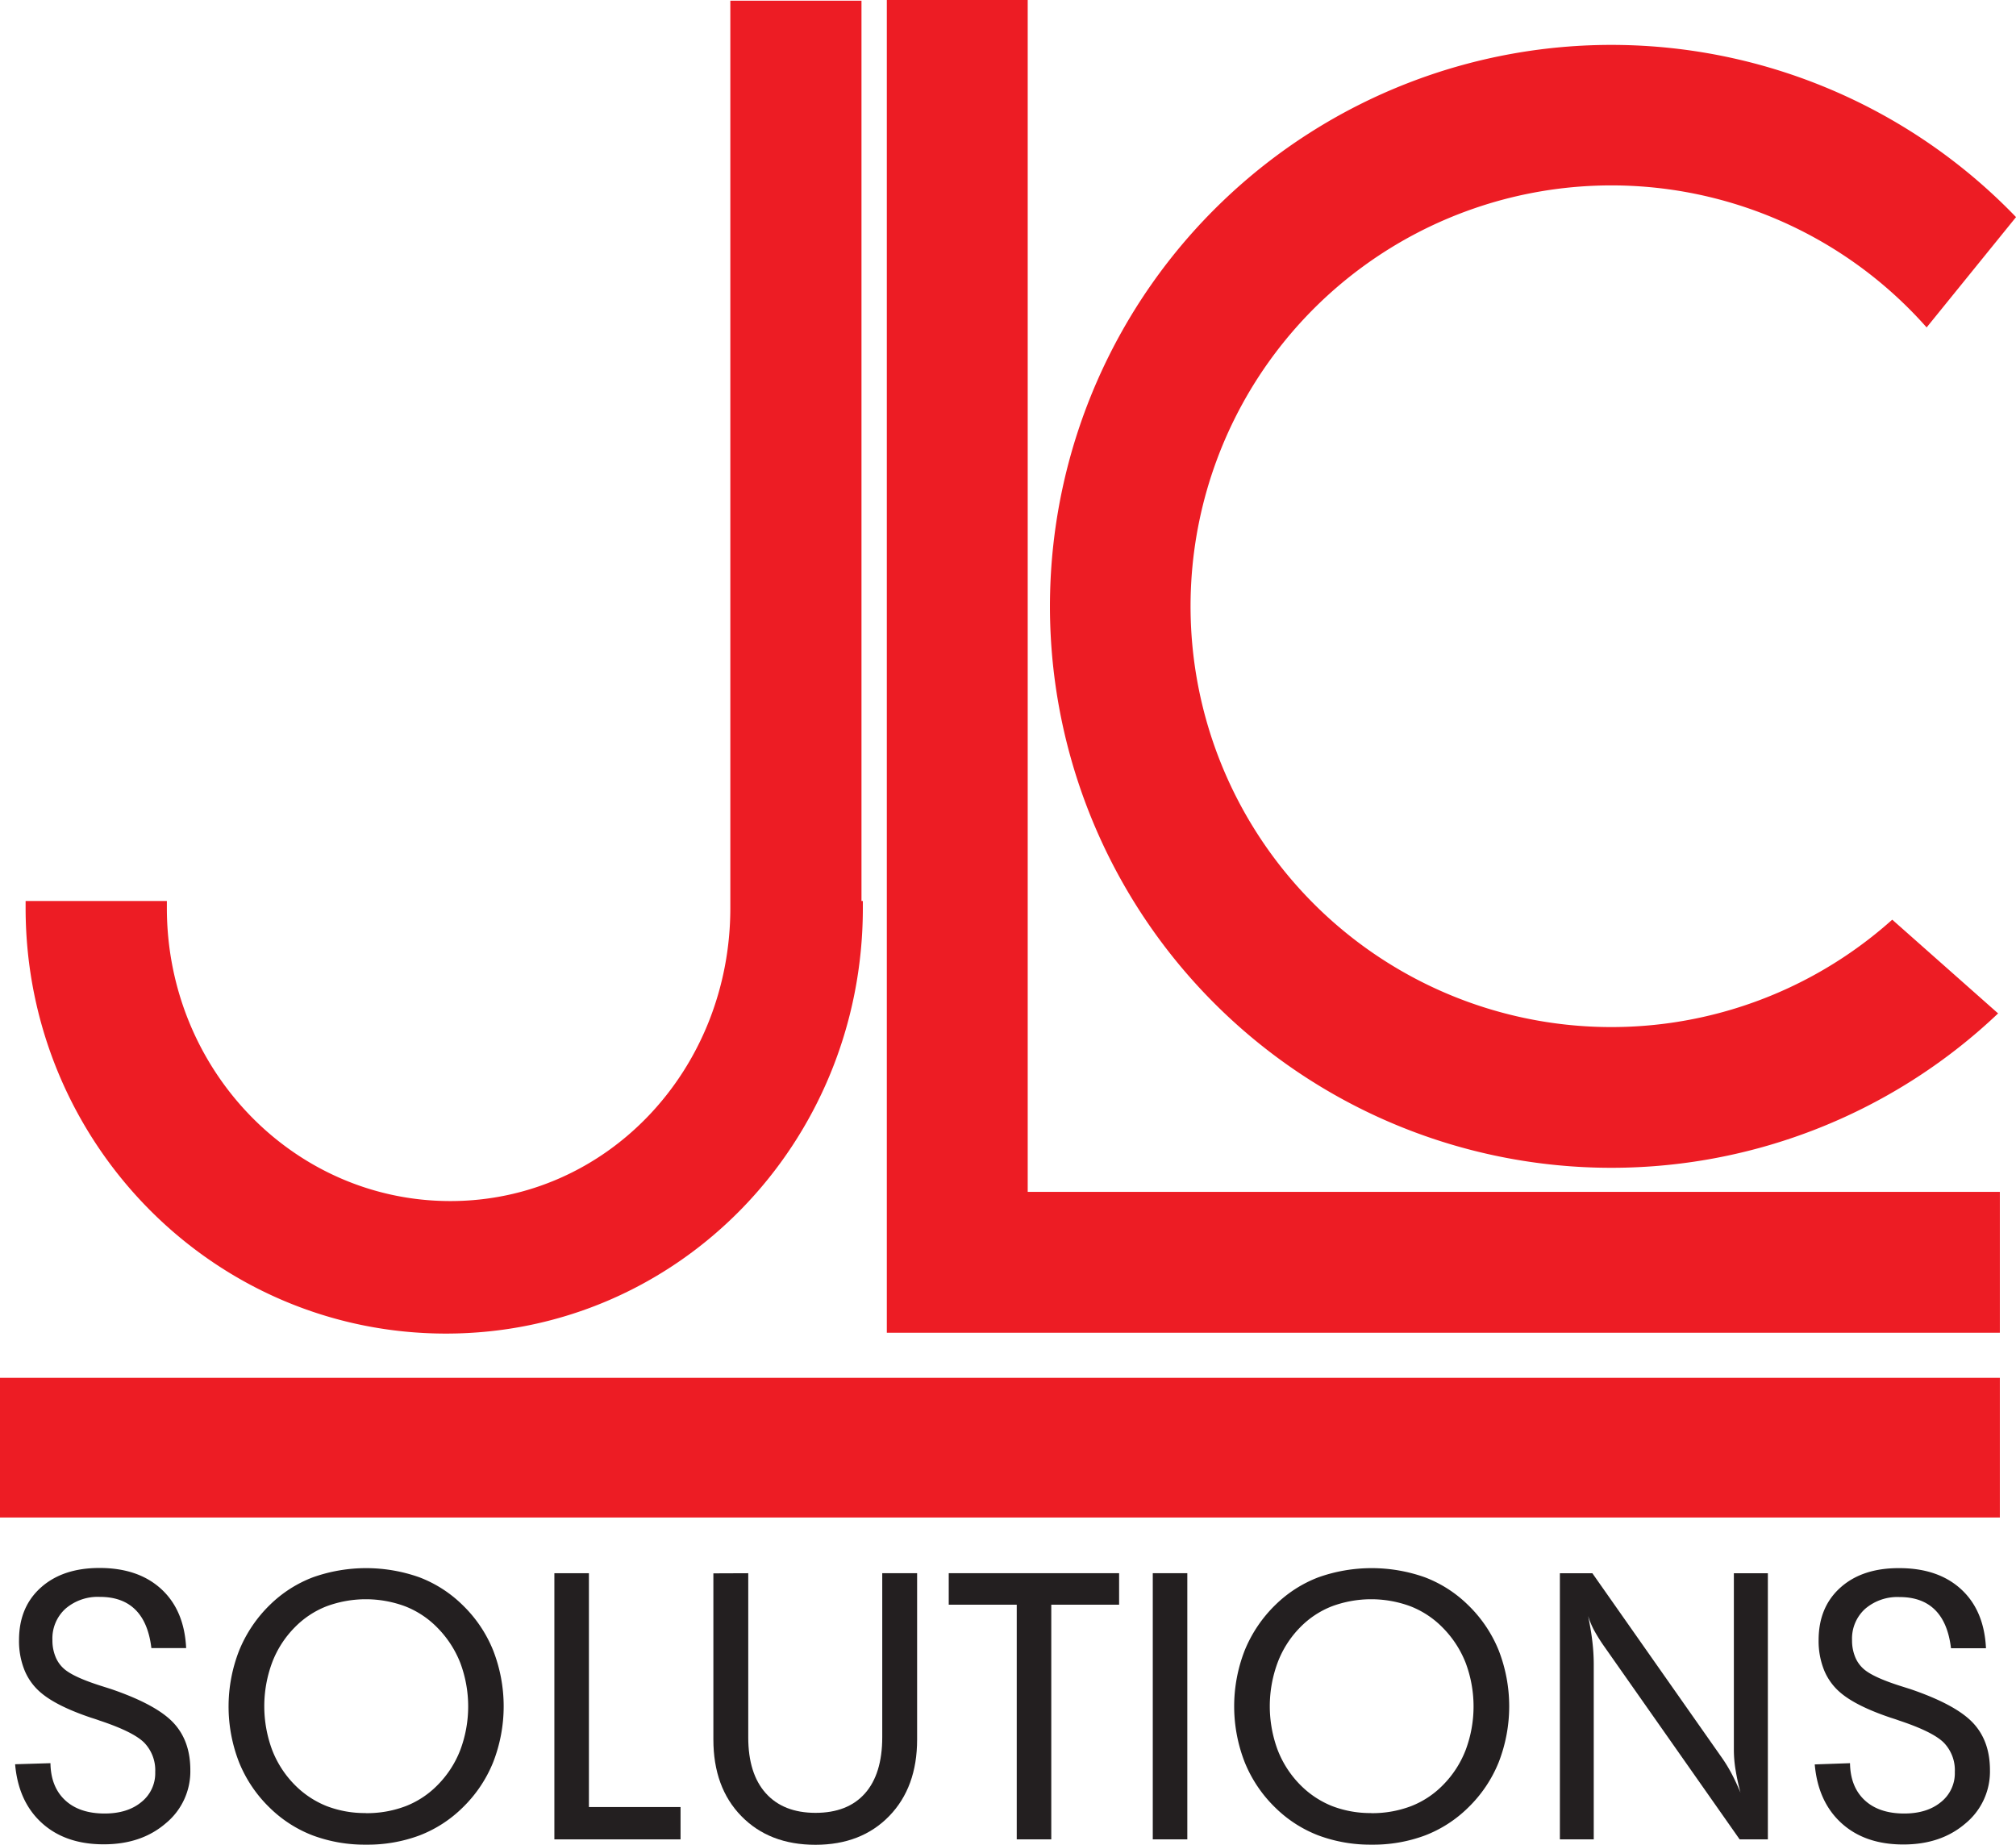
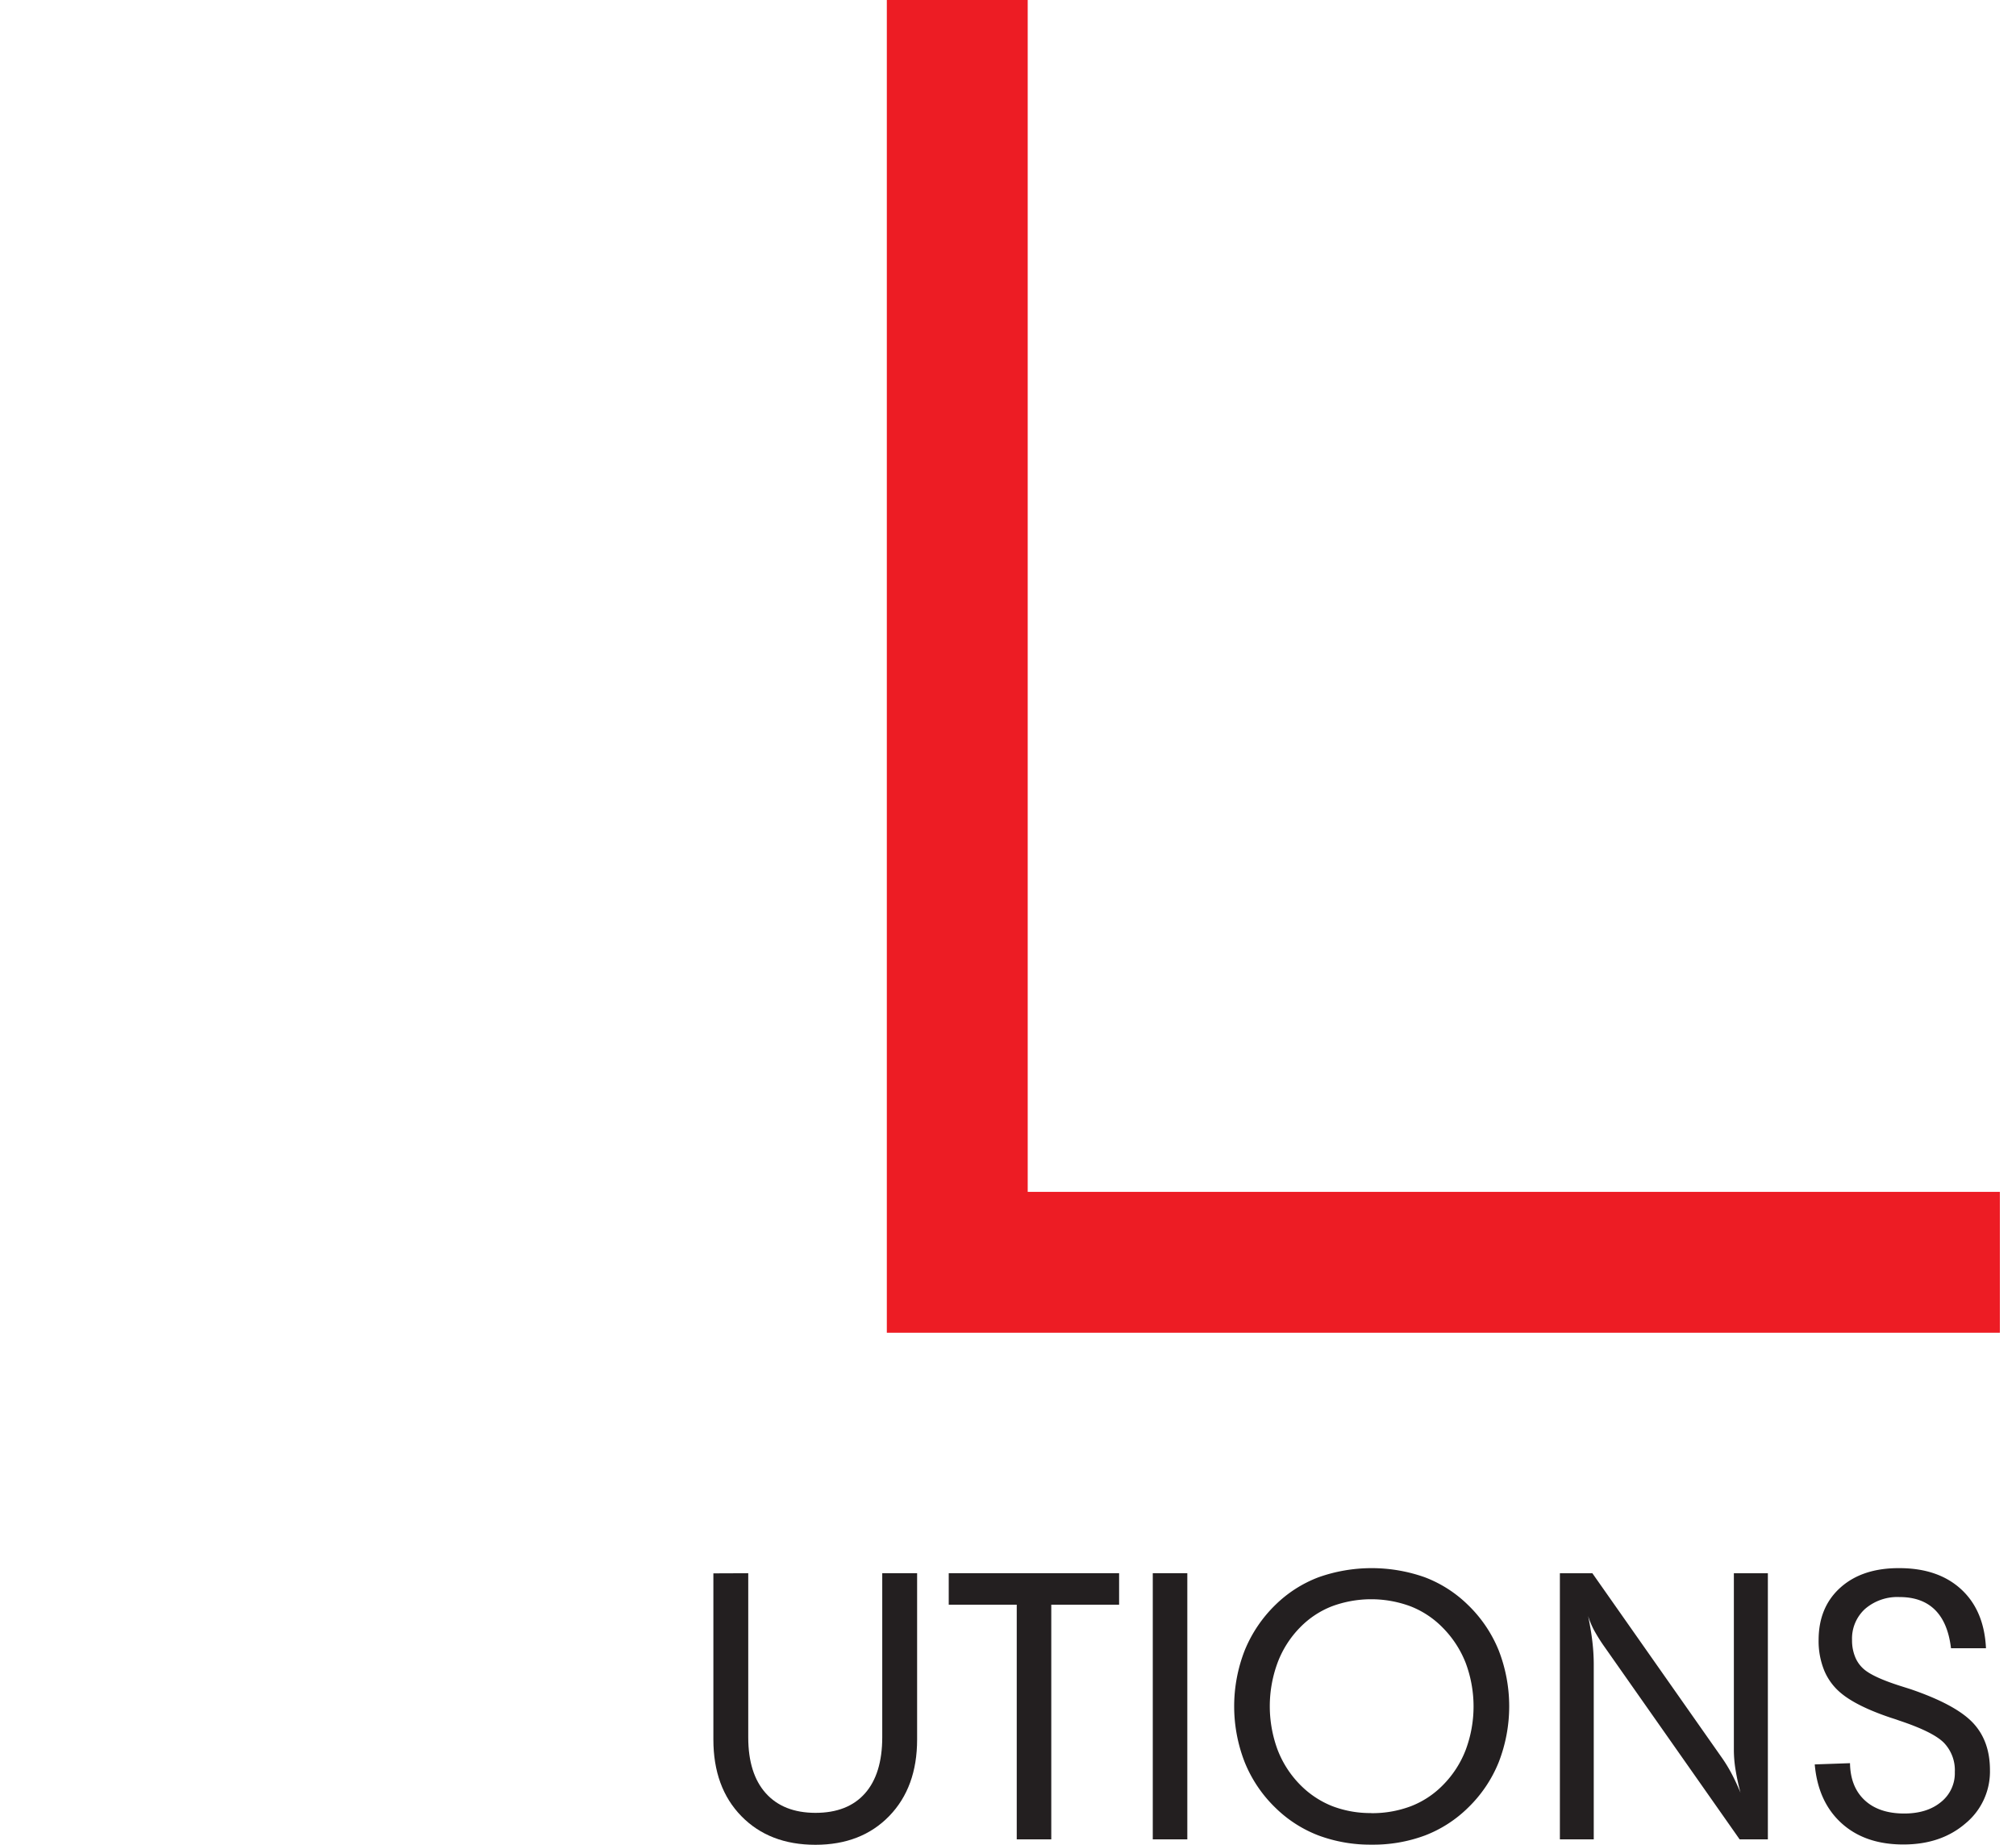
<svg xmlns="http://www.w3.org/2000/svg" id="Layer_1" data-name="Layer 1" viewBox="0 0 603.01 551.76">
  <defs>
    <style>.cls-1{fill:#ed1c24}.cls-2{fill:#231f20}</style>
  </defs>
  <path class="cls-1" d="M307.4 356.51V0h-42.14v398.65h332.92v-42.14H307.4z" />
-   <path class="cls-1" d="M572.9 282.77a125.88 125.88 0 1110.29-177.15l26.74-33a167.94 167.94 0 10-5.34 238.17l-.14-.08zM265 277.18h-.41V7.89h-39.23v271.39c0 48.42-36.92 87.66-83.75 87.66s-84.79-39.24-84.79-87.66v-2.1H14.57v2.1c0 70.31 56.3 127.3 125.75 127.3S265 349.59 265 279.28v-2.1" transform="translate(-6.91 -7.68)" />
-   <path class="cls-2" d="M22 535.08q.11 7.08 4.37 11.06t11.8 4q6.87 0 11-3.41a11 11 0 004.17-9 11.89 11.89 0 00-3.23-8.72q-3.23-3.3-13.45-6.69c-.55-.21-1.36-.48-2.45-.82q-10.12-3.4-14.85-7.32a17.39 17.39 0 01-5.06-6.77 23.15 23.15 0 01-1.7-9.15q0-9.87 6.54-15.72t17.52-5.85q11.64 0 18.51 6.33t7.42 17.63h-10.4q-.91-7.63-4.78-11.47t-10.63-3.84a14.79 14.79 0 00-10.28 3.53 12 12 0 00-3.91 9.39 12.78 12.78 0 001.06 5.31 9.47 9.47 0 003.11 3.84q3 2.19 10.17 4.48l3.15 1q13.44 4.59 18.6 10t5.16 14.24a20.09 20.09 0 01-7.33 15.92q-7.32 6.32-18.61 6.3-11.44 0-18.47-6.38t-8-17.57zm94.48 24.37a44.46 44.46 0 01-16-2.75 37.53 37.53 0 01-12.89-8.29 39.46 39.46 0 01-9.18-13.61 45.94 45.94 0 01.05-33.46 40.12 40.12 0 019.23-13.66 37.33 37.33 0 0112.82-8.2 47.62 47.62 0 0131.84 0 37.33 37.33 0 0112.82 8.2 39.34 39.34 0 019.25 13.66 46.07 46.07 0 010 33.46 39.46 39.46 0 01-9.18 13.61 37.54 37.54 0 01-12.87 8.29 44.34 44.34 0 01-16 2.75m-.1-9.42a32.63 32.63 0 0012-2.1 27.1 27.1 0 009.51-6.29 30.41 30.41 0 006.82-10.53 37.17 37.17 0 000-26 31.07 31.07 0 00-6.92-10.61 27.35 27.35 0 00-9.56-6.33 33.77 33.77 0 00-23.58 0 27 27 0 00-9.48 6.3A30.12 30.12 0 0088.3 505a37.53 37.53 0 000 26.09 30.41 30.41 0 006.82 10.53 27.92 27.92 0 009.48 6.29 31.86 31.86 0 0011.78 2.09z" transform="translate(-6.91 -7.68)" />
-   <path class="cls-2" d="M165.82 550.19v-79.61h10.33v69.94h27.41v9.67h-37.74z" />
  <path class="cls-2" d="M230.72 478.26v49.09q0 10.85 5.24 16.71t14.85 5.88q9.68 0 14.83-5.83t5.16-16.76v-49.09h10.43V528q0 14.29-8.34 22.89t-22.08 8.6q-13.78 0-22.15-8.57T220.29 528v-49.7z" transform="translate(-6.91 -7.68)" />
  <path class="cls-2" d="M304.12 550.19V480h-20.34v-9.42h50.96V480h-20.29v70.19h-10.33zm40.69-79.61h10.33v79.6h-10.33z" />
  <path class="cls-2" d="M417.24 559.45a44.46 44.46 0 01-15.95-2.75 37.53 37.53 0 01-12.89-8.29 39.46 39.46 0 01-9.18-13.61 45.94 45.94 0 010-33.46 40.12 40.12 0 019.23-13.66 37.33 37.33 0 0112.82-8.2 47.62 47.62 0 0131.84 0 37.33 37.33 0 0112.82 8.2 39.5 39.5 0 019.26 13.66 46.14 46.14 0 010 33.46 39.46 39.46 0 01-9.18 13.61 37.54 37.54 0 01-12.87 8.29 44.34 44.34 0 01-16 2.75m-.1-9.42a32.63 32.63 0 0011.95-2.1 27.1 27.1 0 009.51-6.29 30.41 30.41 0 006.82-10.53 37.17 37.17 0 000-26 31.07 31.07 0 00-6.92-10.61 27.44 27.44 0 00-9.56-6.33 33.77 33.77 0 00-23.58 0 27 27 0 00-9.48 6.3 30.12 30.12 0 00-6.72 10.53 37.53 37.53 0 000 26.09 30.41 30.41 0 006.82 10.53 27.92 27.92 0 009.48 6.29 31.82 31.82 0 0011.78 2.09zm56.45 7.84v-79.6h9.72l38.61 55a43.6 43.6 0 013 4.88q1.41 2.66 2.69 5.75a68.43 68.43 0 01-1.47-6.81 37.26 37.26 0 01-.51-5.8v-53.02h10.17v79.6h-8.44l-40.34-57.47a51.19 51.19 0 01-3.28-5.22 25.91 25.91 0 01-1.7-4.1c.57 2.75 1 5.3 1.27 7.66a58.61 58.61 0 01.41 6.64v52.49zm86.78-22.79q.11 7.08 4.37 11.06t11.81 4q6.85 0 11-3.41a11 11 0 004.17-9 11.85 11.85 0 00-3.23-8.72q-3.23-3.3-13.45-6.69c-.55-.21-1.36-.48-2.44-.82q-10.12-3.4-14.86-7.32a17.49 17.49 0 01-5.06-6.77 23.33 23.33 0 01-1.7-9.15q0-9.87 6.54-15.72t17.58-5.8q11.64 0 18.52 6.33t7.42 17.63h-10.46q-.91-7.63-4.78-11.47t-10.63-3.84a14.79 14.79 0 00-10.28 3.53 12 12 0 00-3.91 9.39 12.94 12.94 0 001.06 5.31 9.55 9.55 0 003.11 3.84q3 2.19 10.17 4.48l3.16 1q13.43 4.59 18.59 10t5.16 14.24a20.11 20.11 0 01-7.32 15.92q-7.34 6.32-18.62 6.3-11.45 0-18.47-6.38t-8-17.57z" transform="translate(-6.91 -7.68)" />
-   <path class="cls-1" d="M0 412.14h598.18v41.78H0z" />
</svg>